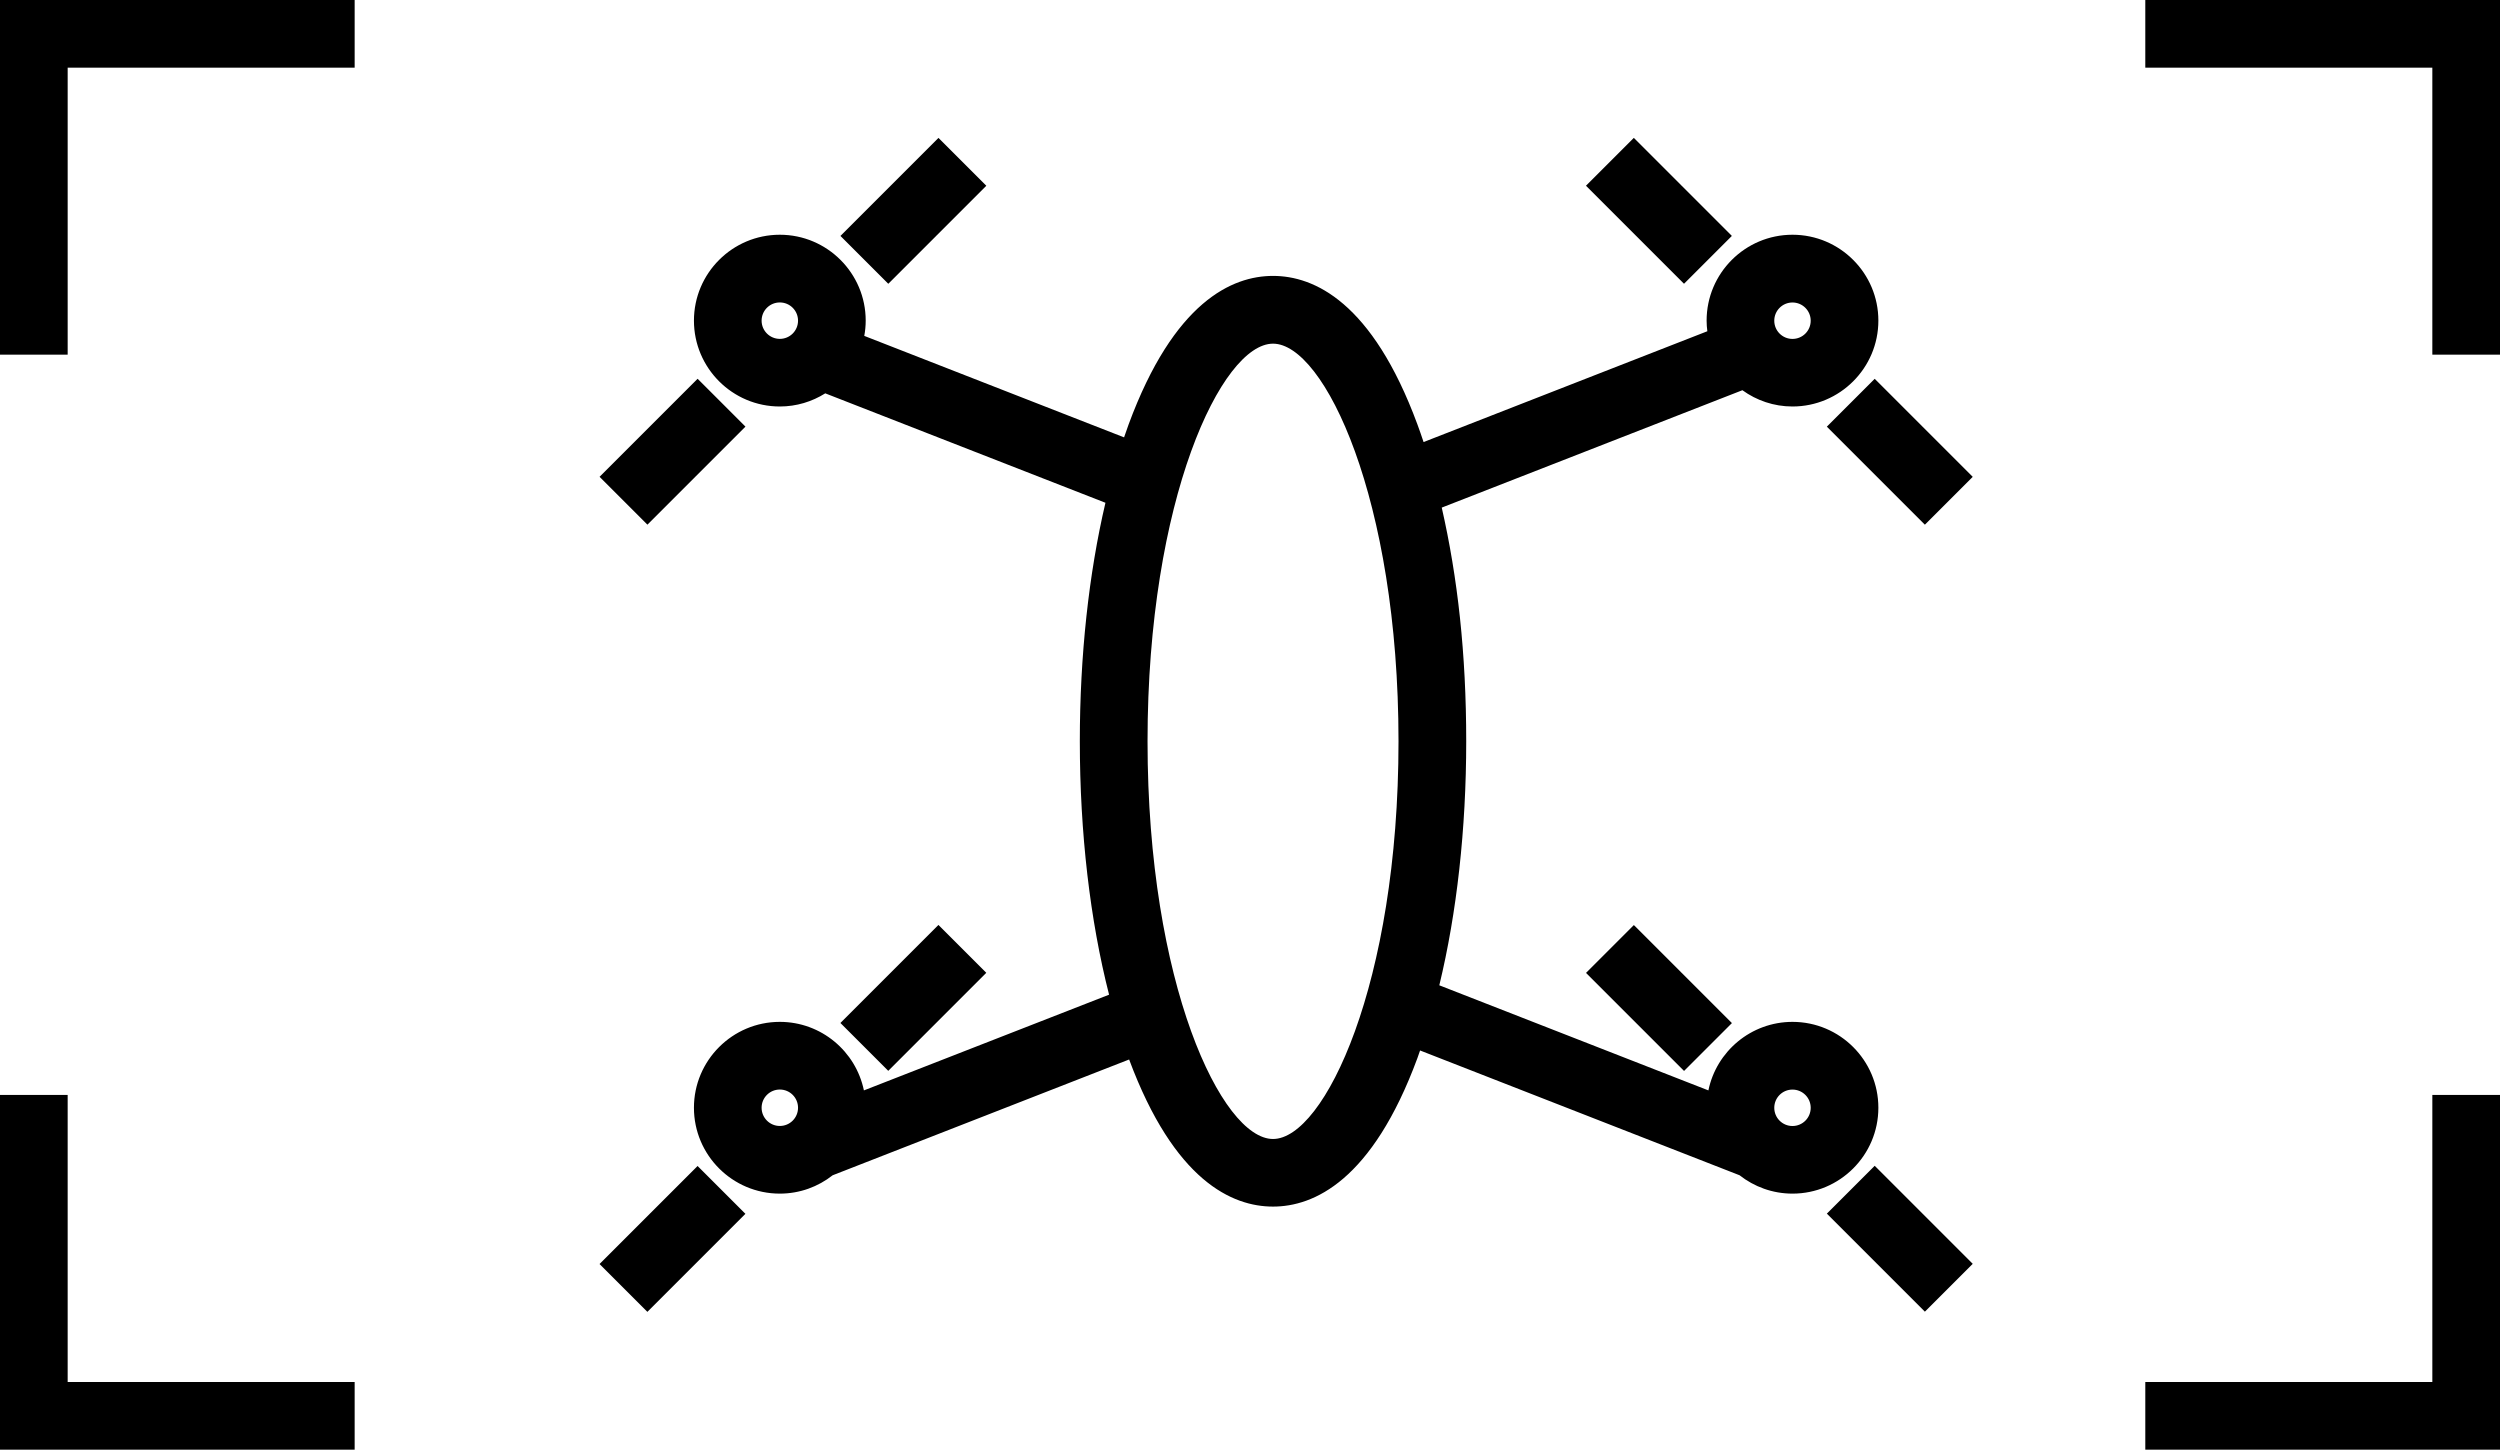
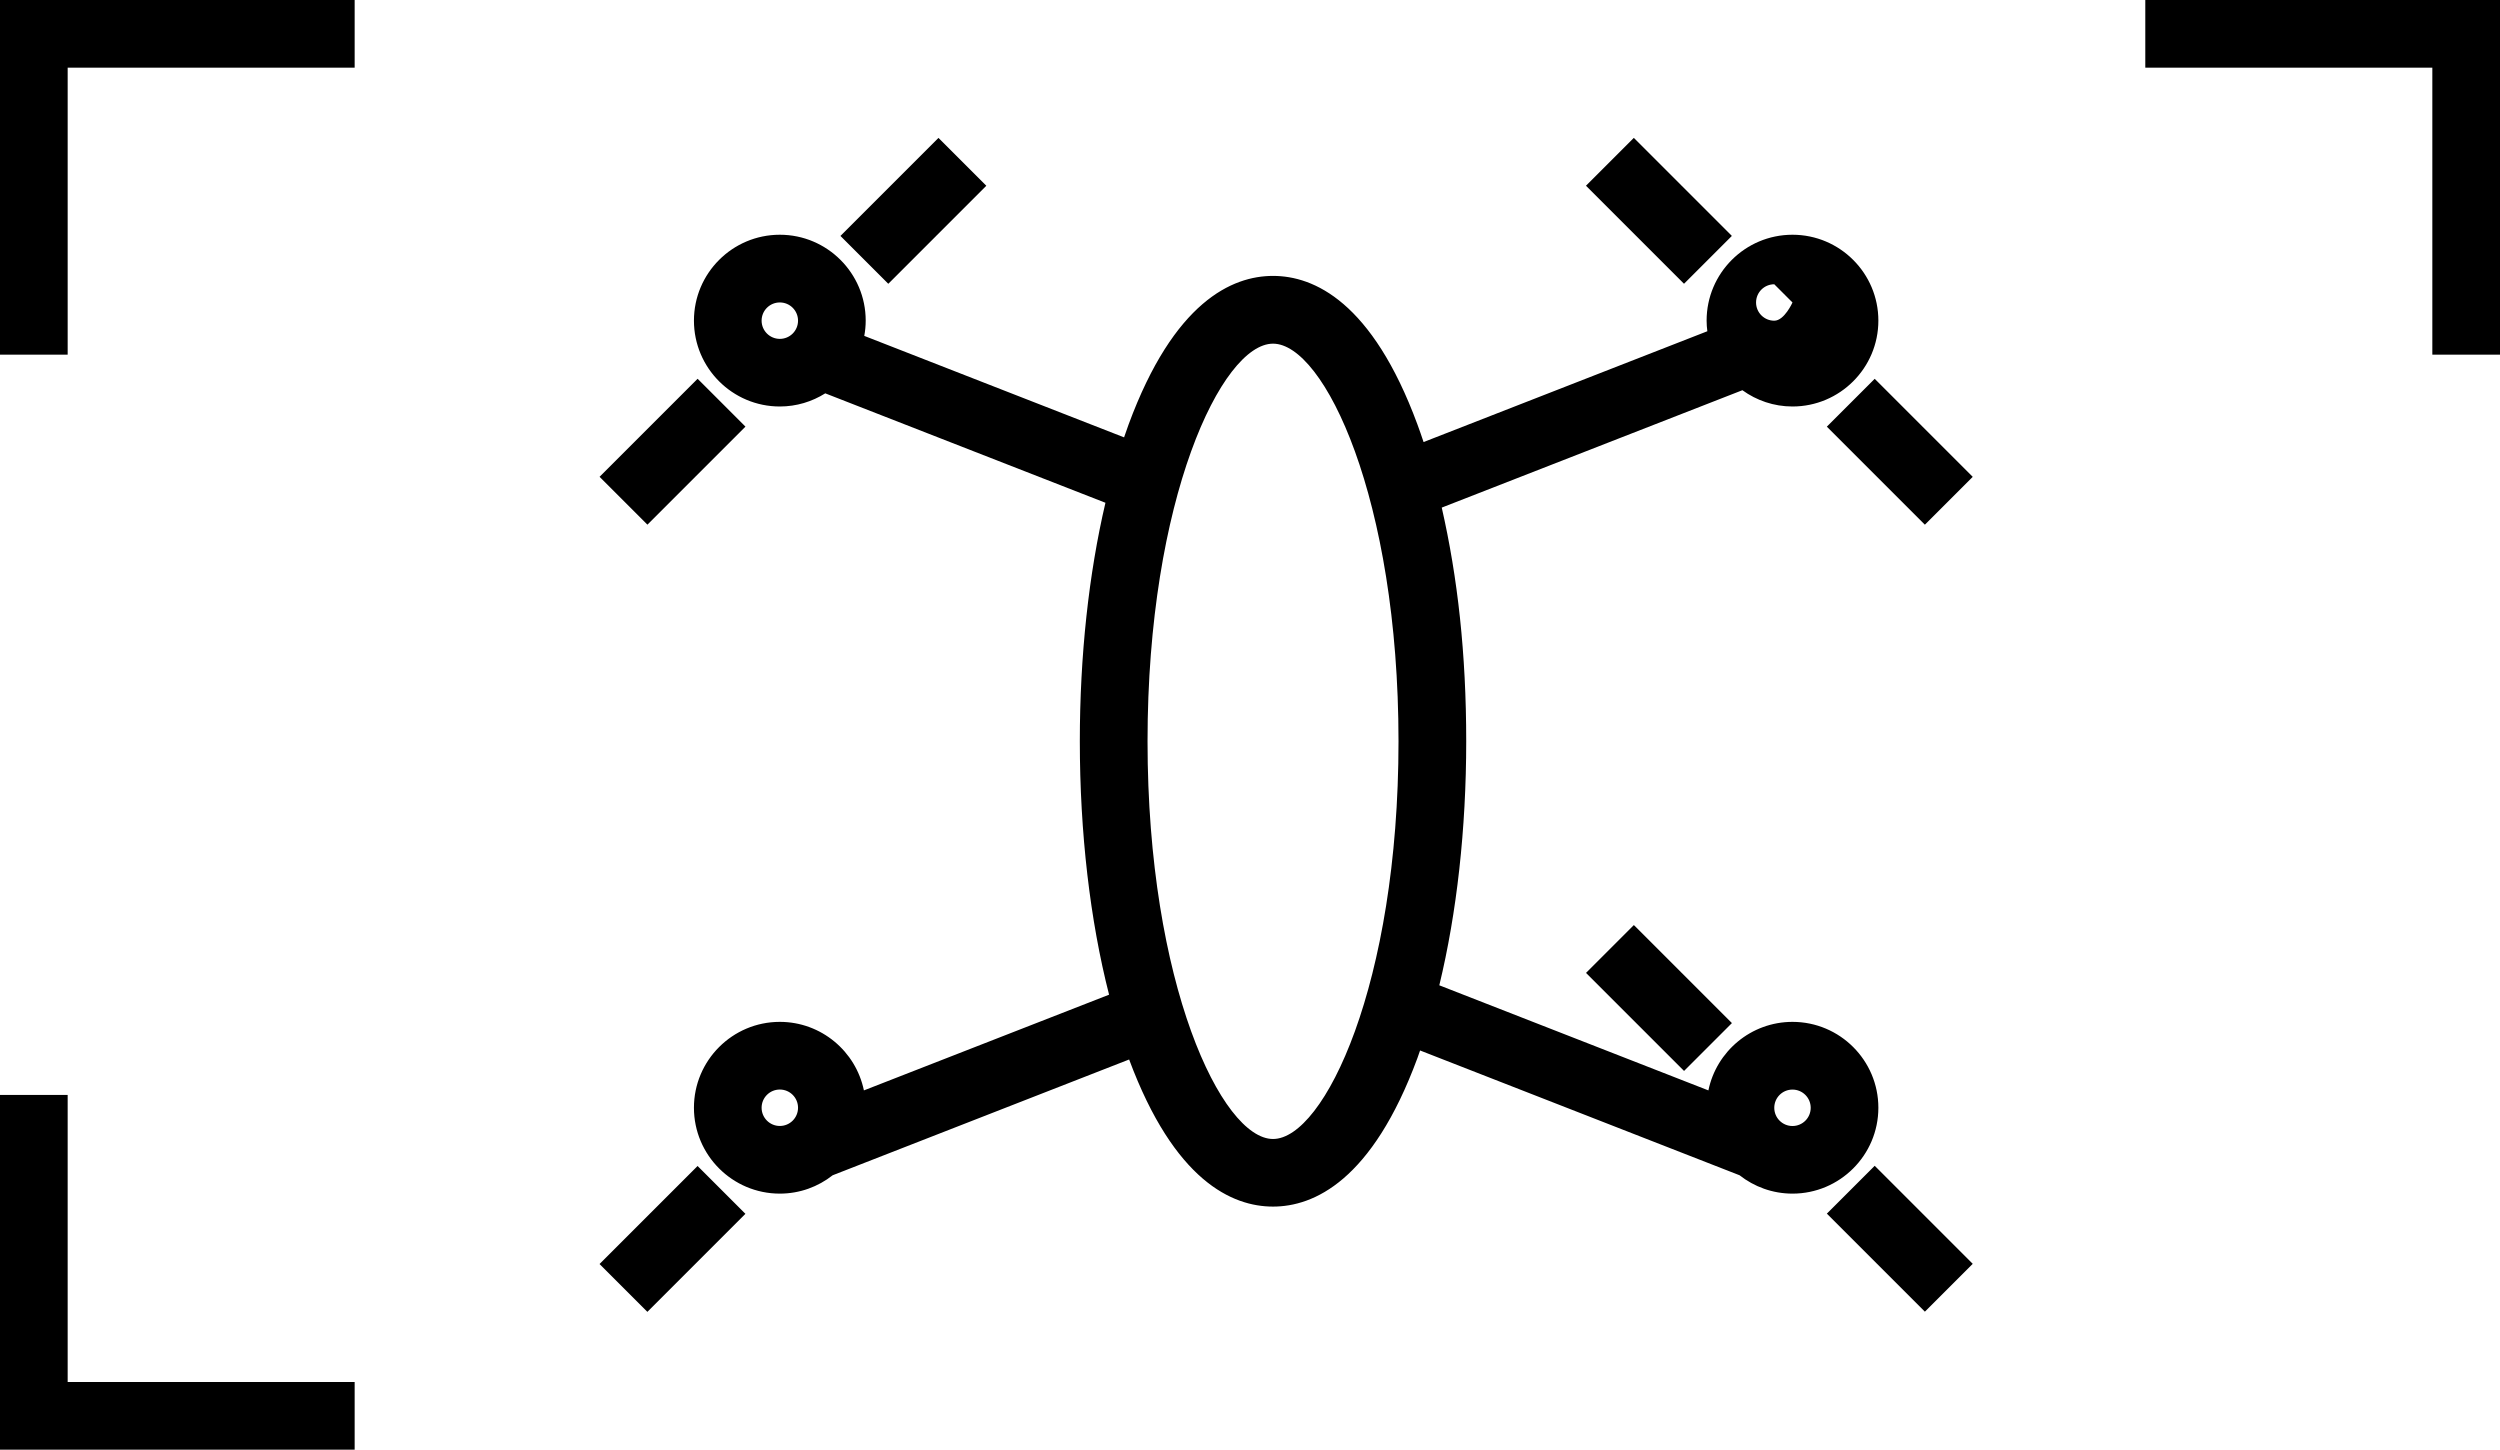
<svg xmlns="http://www.w3.org/2000/svg" id="Warstwa_2" viewBox="0 0 543.49 315.15">
  <g id="Warstwa_1-2">
    <g>
      <polygon points="0 77.1 14.71 77.1 14.71 14.71 77.1 14.71 77.1 0 0 0 0 77.1" />
      <polygon points="466.38 0 466.38 14.71 528.78 14.71 528.78 77.1 543.49 77.1 543.49 0 466.38 0" />
-       <polygon points="528.78 300.44 466.38 300.44 466.38 315.15 543.49 315.15 543.49 238.04 528.78 238.04 528.78 300.44" />
      <polygon points="14.71 238.04 0 238.04 0 315.15 77.1 315.15 77.1 300.44 14.71 300.44 14.71 238.04" />
      <rect x="183.49" y="38.48" width="30.14" height="14.71" transform="translate(25.75 153.83) rotate(-45)" />
      <rect x="131.13" y="90.85" width="30.14" height="14.71" transform="translate(-26.62 132.14) rotate(-45)" />
      <rect x="353.29" y="30.76" width="14.71" height="30.14" transform="translate(73.22 268.44) rotate(-45)" />
      <rect x="405.65" y="83.13" width="14.71" height="30.14" transform="translate(51.53 320.81) rotate(-45)" />
-       <rect x="183.49" y="209.59" width="30.14" height="14.71" transform="translate(-95.25 203.94) rotate(-45)" />
      <rect x="131.13" y="261.96" width="30.14" height="14.71" transform="translate(-147.62 182.28) rotate(-45)" />
-       <path d="M389.68,259.49c10.29,0,18.67-8.37,18.67-18.67s-8.37-18.67-18.67-18.67c-9,0-16.54,6.41-18.28,14.9l-58.5-22.85c3.8-15.71,5.85-33.99,5.85-53.06s-1.86-35.6-5.32-50.79l65.36-25.52c3.07,2.22,6.83,3.54,10.89,3.54,10.29,0,18.67-8.37,18.67-18.67s-8.37-18.67-18.67-18.67-18.67,8.37-18.67,18.67c0,.78,.06,1.55,.16,2.31l-61.69,24.09c-.43-1.3-.88-2.59-1.34-3.84-9.85-26.68-22.51-32.28-31.39-32.28s-21.54,5.6-31.39,32.28c-.34,.92-.67,1.87-.99,2.82l-56.48-22.06c.2-1.08,.31-2.19,.31-3.32,0-10.29-8.37-18.67-18.67-18.67s-18.67,8.37-18.67,18.67,8.37,18.67,18.67,18.67c3.63,0,7.01-1.06,9.88-2.86l60.91,23.79c-3.62,15.44-5.57,33.26-5.57,51.85,0,19.9,2.23,38.93,6.36,55.09l-53.3,20.81c-1.75-8.49-9.28-14.9-18.28-14.9-10.29,0-18.67,8.37-18.67,18.67s8.37,18.67,18.67,18.67c4.34,0,8.32-1.5,11.49-3.99l64.45-25.17c9.84,26.42,22.43,31.98,31.28,31.98s21.54-5.6,31.39-32.28c.2-.54,.39-1.11,.58-1.66l69.46,27.13c3.17,2.49,7.16,3.99,11.49,3.99Zm0-193.73c2.18,0,3.96,1.77,3.96,3.96s-1.77,3.96-3.96,3.96-3.96-1.77-3.96-3.96,1.77-3.96,3.96-3.96Zm-220.15,7.91c-2.18,0-3.96-1.77-3.96-3.96s1.77-3.96,3.96-3.96,3.96,1.77,3.96,3.96-1.77,3.96-3.96,3.96Zm0,171.11c-2.18,0-3.96-1.77-3.96-3.96s1.77-3.96,3.96-3.96,3.96,1.77,3.96,3.96-1.77,3.96-3.96,3.96Zm107.22,2.83c-11.12,0-27.28-33.68-27.28-86.45s16.16-86.45,27.28-86.45,27.28,33.68,27.28,86.45-16.16,86.45-27.28,86.45Zm112.93-10.74c2.18,0,3.96,1.77,3.96,3.96s-1.77,3.96-3.96,3.96-3.96-1.77-3.96-3.96,1.77-3.96,3.96-3.96Z" />
+       <path d="M389.68,259.49c10.29,0,18.67-8.37,18.67-18.67s-8.37-18.67-18.67-18.67c-9,0-16.54,6.41-18.28,14.9l-58.5-22.85c3.8-15.71,5.85-33.99,5.85-53.06s-1.86-35.6-5.32-50.79l65.36-25.52c3.07,2.22,6.83,3.54,10.89,3.54,10.29,0,18.67-8.37,18.67-18.67s-8.37-18.67-18.67-18.67-18.67,8.37-18.67,18.67c0,.78,.06,1.55,.16,2.31l-61.69,24.09c-.43-1.3-.88-2.59-1.34-3.84-9.85-26.68-22.51-32.28-31.39-32.28s-21.54,5.6-31.39,32.28c-.34,.92-.67,1.87-.99,2.82l-56.48-22.06c.2-1.08,.31-2.19,.31-3.32,0-10.29-8.37-18.67-18.67-18.67s-18.67,8.37-18.67,18.67,8.37,18.67,18.67,18.67c3.63,0,7.01-1.06,9.88-2.86l60.91,23.79c-3.62,15.44-5.57,33.26-5.57,51.85,0,19.9,2.23,38.93,6.36,55.09l-53.3,20.81c-1.75-8.49-9.28-14.9-18.28-14.9-10.29,0-18.67,8.37-18.67,18.67s8.37,18.67,18.67,18.67c4.34,0,8.32-1.5,11.49-3.99l64.45-25.17c9.84,26.42,22.43,31.98,31.28,31.98s21.54-5.6,31.39-32.28c.2-.54,.39-1.11,.58-1.66l69.46,27.13c3.17,2.49,7.16,3.99,11.49,3.99Zm0-193.73s-1.77,3.96-3.96,3.96-3.96-1.77-3.96-3.96,1.77-3.96,3.96-3.96Zm-220.15,7.91c-2.18,0-3.96-1.77-3.96-3.96s1.77-3.96,3.96-3.96,3.96,1.77,3.96,3.96-1.77,3.96-3.96,3.96Zm0,171.11c-2.18,0-3.96-1.77-3.96-3.96s1.77-3.96,3.96-3.96,3.96,1.77,3.96,3.96-1.77,3.96-3.96,3.96Zm107.22,2.83c-11.12,0-27.28-33.68-27.28-86.45s16.16-86.45,27.28-86.45,27.28,33.68,27.28,86.45-16.16,86.45-27.28,86.45Zm112.93-10.74c2.18,0,3.96,1.77,3.96,3.96s-1.77,3.96-3.96,3.96-3.96-1.77-3.96-3.96,1.77-3.96,3.96-3.96Z" />
      <rect x="353.29" y="201.88" width="14.71" height="30.14" transform="translate(-47.77 318.57) rotate(-45)" />
      <rect x="405.66" y="254.24" width="14.71" height="30.14" transform="translate(-69.47 370.91) rotate(-45)" />
    </g>
  </g>
</svg>